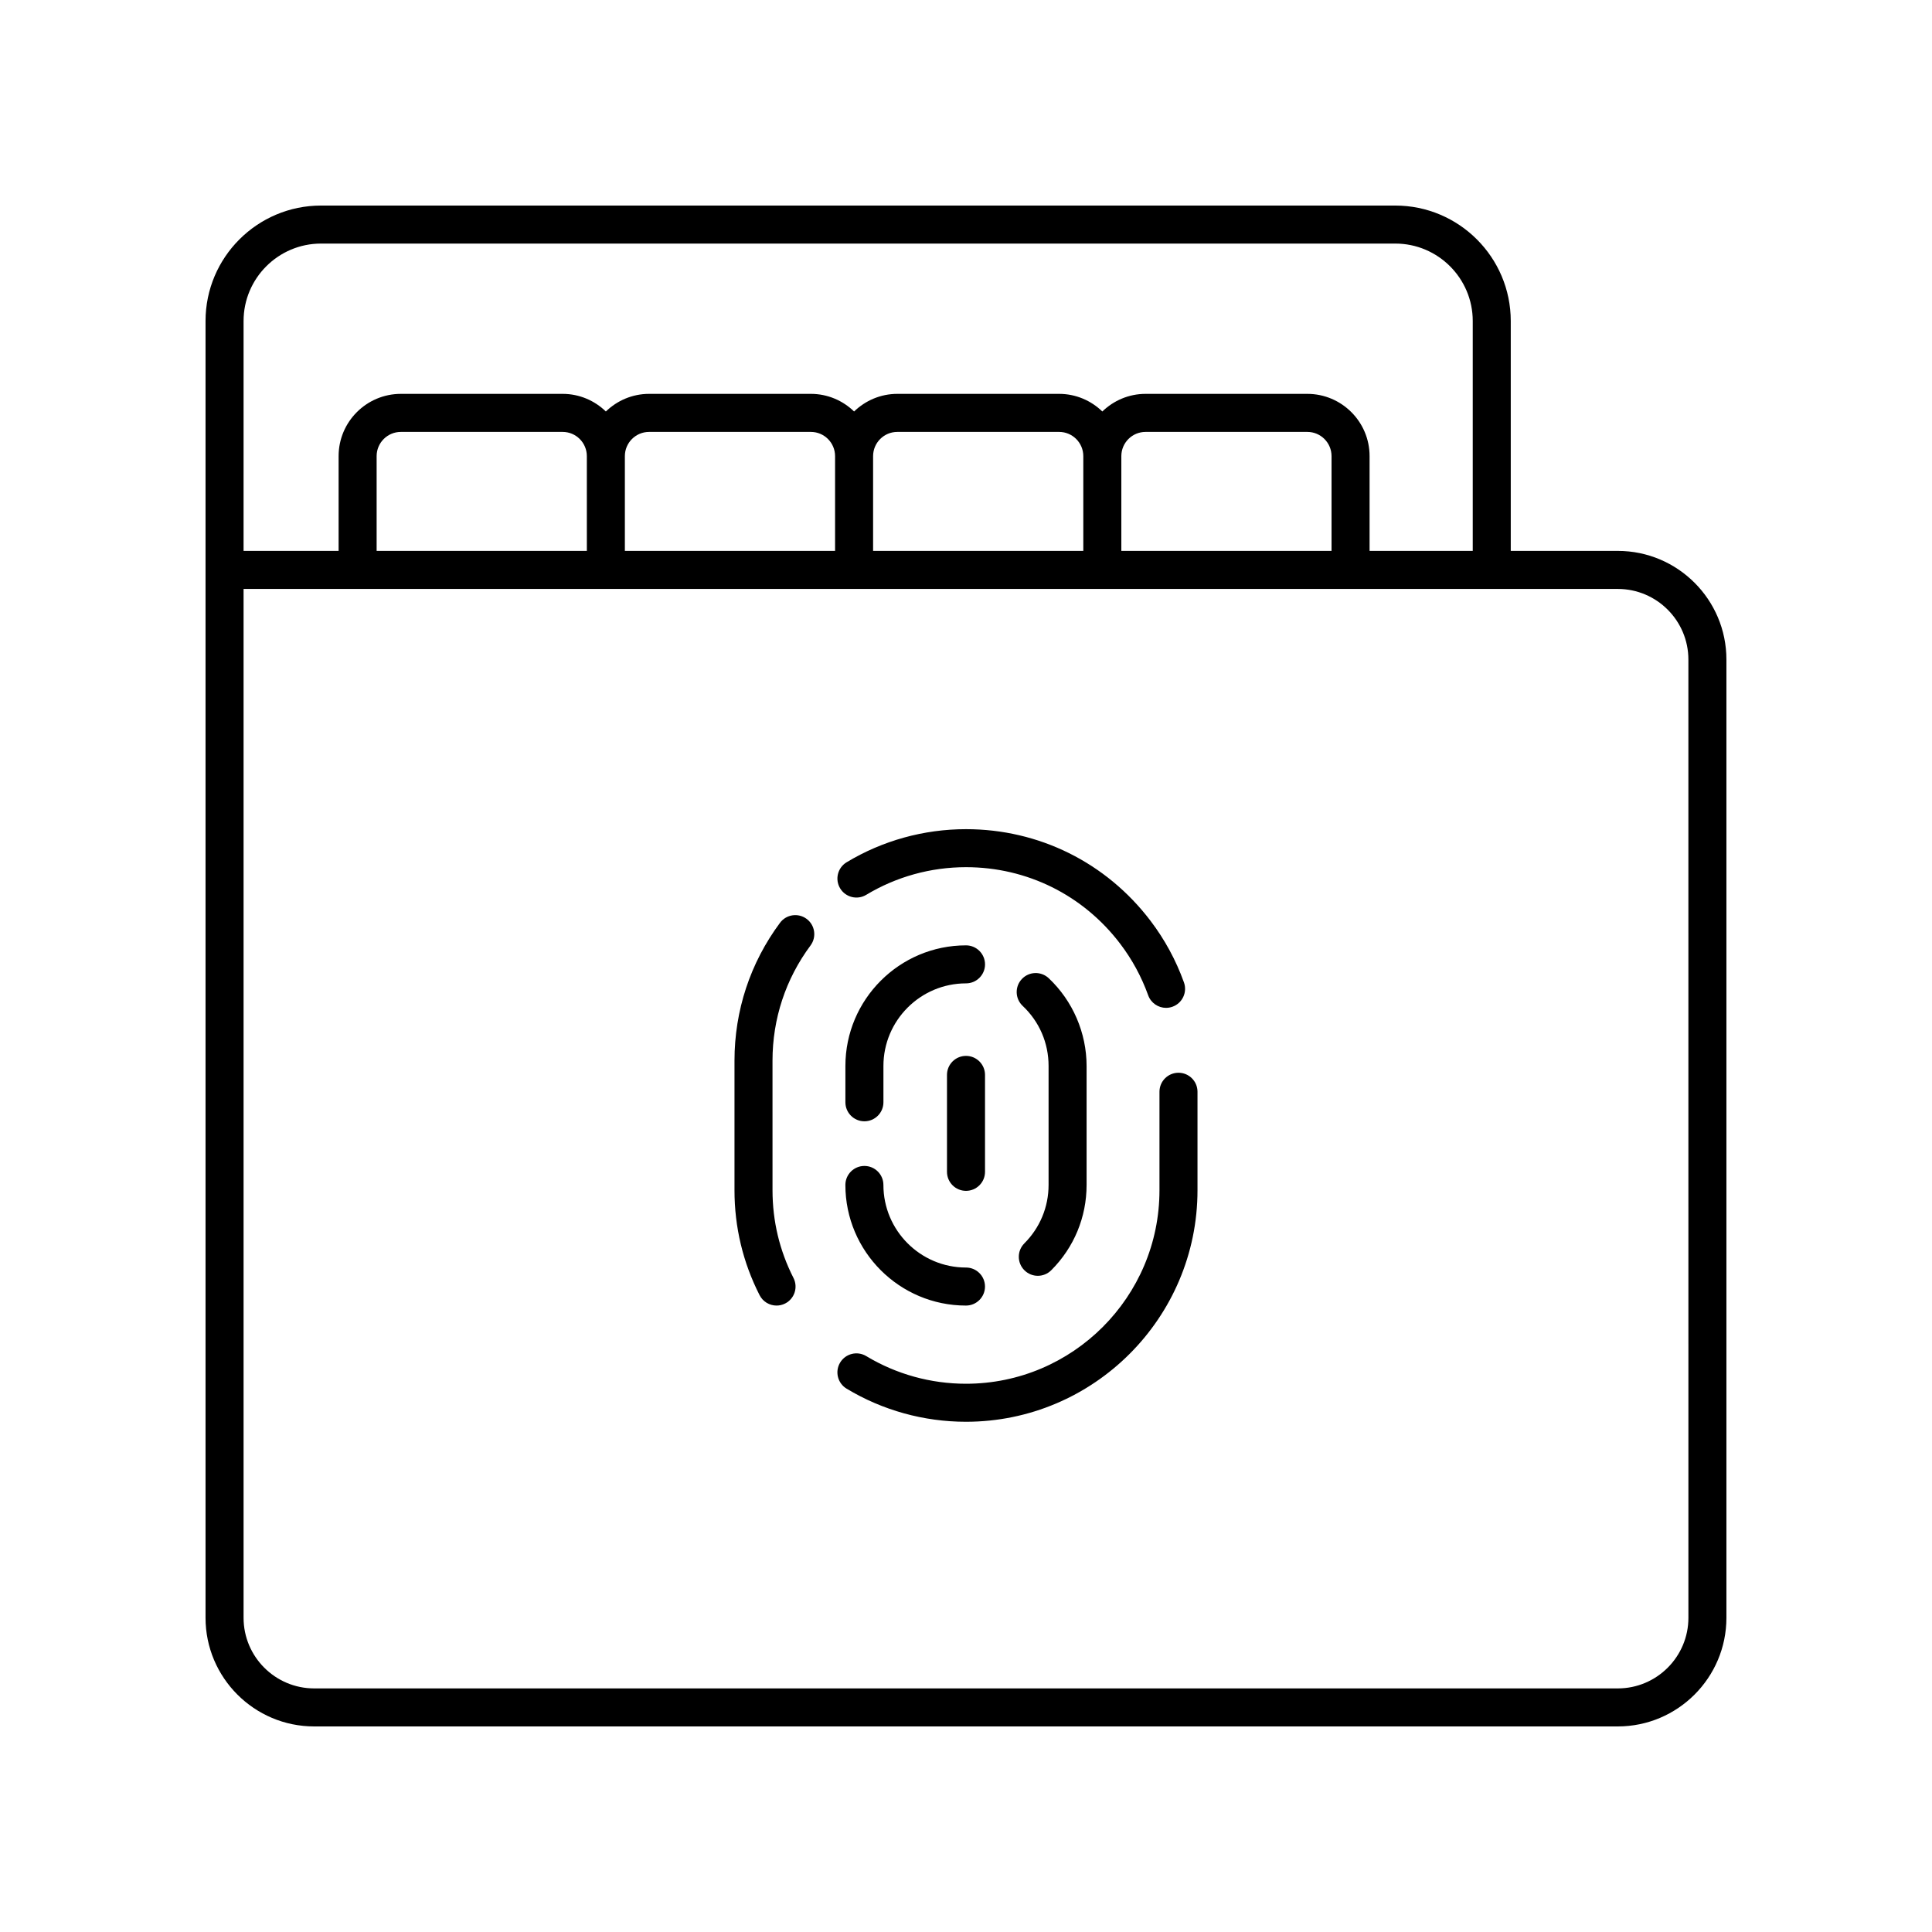
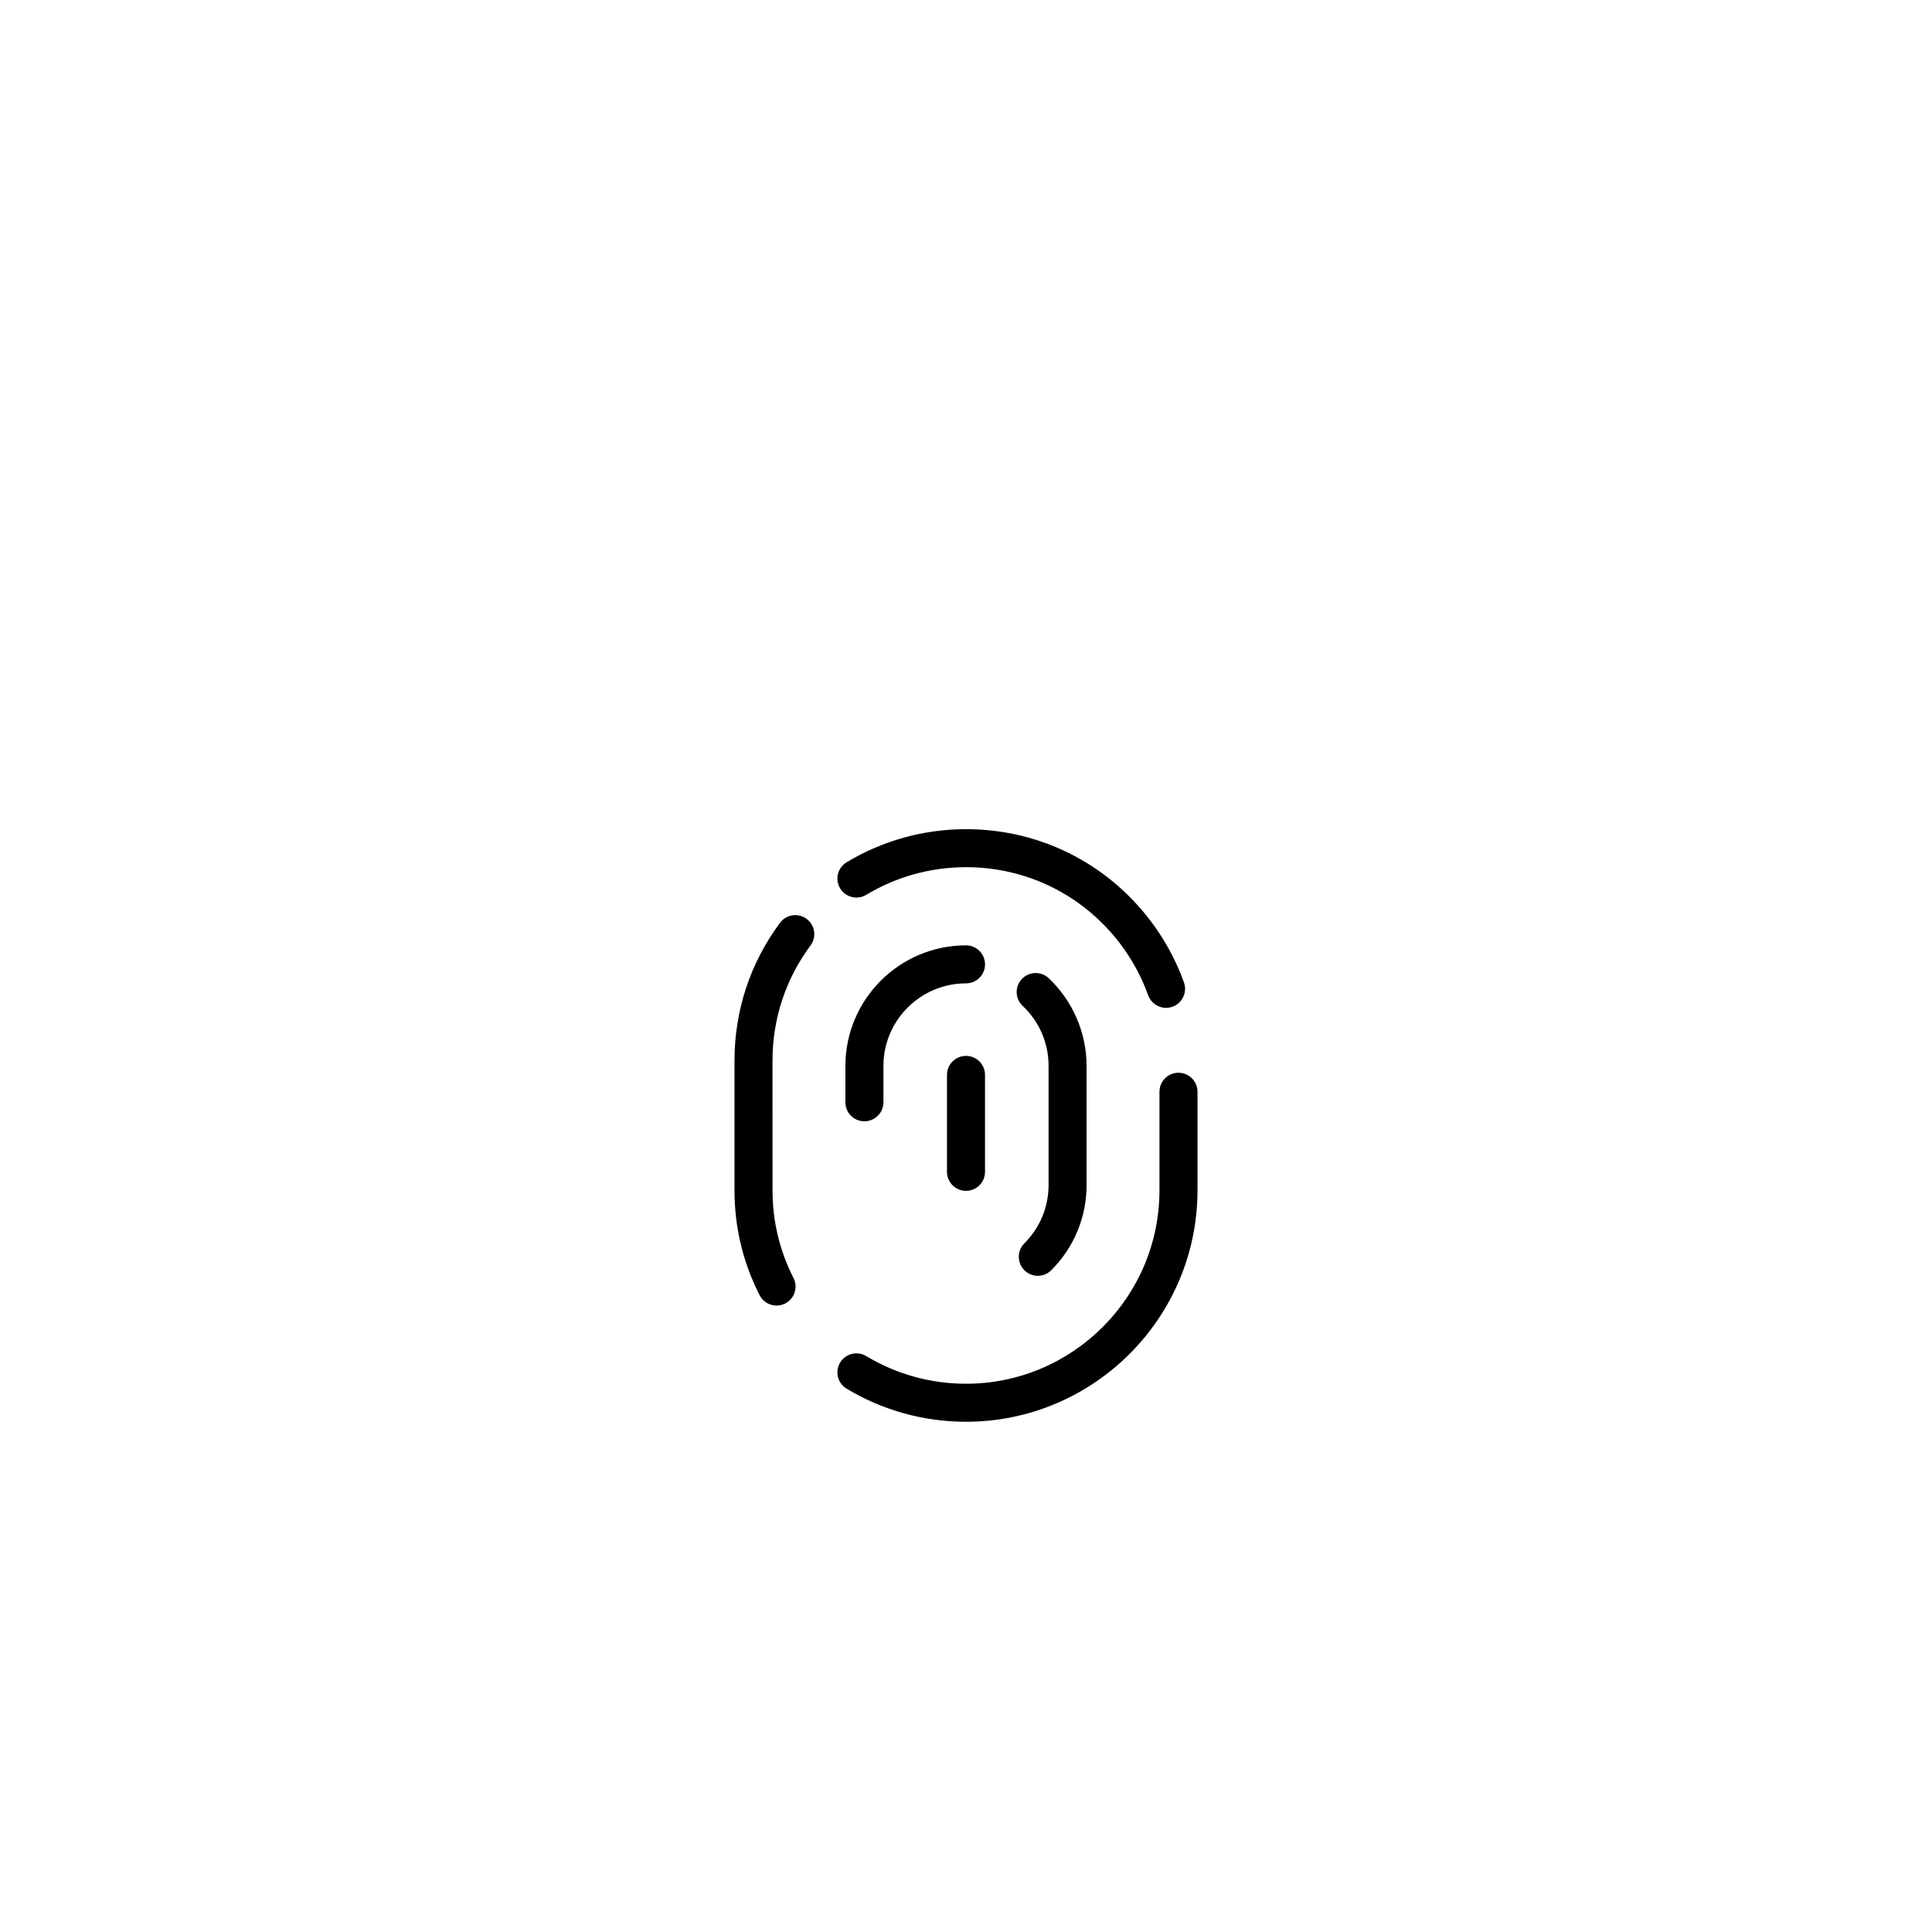
<svg xmlns="http://www.w3.org/2000/svg" fill="#000000" width="800px" height="800px" version="1.1" viewBox="144 144 512 512">
  <g>
-     <path d="m572.73 290h-28.363v-60.926c0-16.871-13.727-30.598-30.598-30.598h-284.7c-16.871 0-30.598 13.727-30.598 30.598v343.66c0 15.871 12.914 28.789 28.789 28.789h345.47c15.871 0 28.789-12.918 28.789-28.789v-253.95c0-15.875-12.918-28.789-28.789-28.789zm-364.18-60.926c0-11.316 9.207-20.523 20.523-20.523h284.7c11.316 0 20.52 9.207 20.52 20.52v60.926h-27.34v-25.125c0-9.094-7.398-16.492-16.492-16.492h-42.875c-4.453 0-8.484 1.789-11.457 4.668-2.969-2.879-7-4.668-11.453-4.668h-42.875c-4.453 0-8.484 1.789-11.457 4.668-2.969-2.879-7-4.668-11.453-4.668h-42.875c-4.453 0-8.484 1.789-11.457 4.668-2.969-2.879-7-4.668-11.453-4.668h-42.875c-9.094 0-16.496 7.398-16.496 16.492v25.125l-25.188 0.004zm90.973 60.926h-55.711v-25.125c0-3.539 2.879-6.414 6.418-6.414h42.875c3.539 0 6.414 2.879 6.414 6.414zm10.074-25.125c0-3.539 2.879-6.414 6.418-6.414h42.875c3.539 0 6.414 2.879 6.414 6.414v25.125h-55.707zm65.785 0c0-3.539 2.879-6.414 6.418-6.414h42.875c3.539 0 6.414 2.879 6.414 6.414v25.125h-55.707zm65.785 0c0-3.539 2.879-6.414 6.418-6.414h42.875c3.539 0 6.414 2.879 6.414 6.414v25.125h-55.707zm150.28 307.86c0 10.316-8.395 18.711-18.711 18.711h-345.47c-10.32 0-18.715-8.395-18.715-18.711v-272.66h364.18c10.316 0 18.711 8.395 18.711 18.715z" />
    <path d="m373.56 381.14c7.953-4.793 17.094-7.328 26.438-7.328 16.164 0 31.055 7.391 40.848 20.273 3.168 4.164 5.664 8.766 7.43 13.672 0.738 2.055 2.676 3.336 4.742 3.336 0.566 0 1.141-0.098 1.703-0.301 2.617-0.941 3.977-3.824 3.035-6.445-2.109-5.871-5.098-11.379-8.887-16.359-11.719-15.41-29.531-24.25-48.871-24.25-11.172 0-22.113 3.031-31.637 8.773-2.383 1.438-3.152 4.535-1.715 6.914 1.438 2.383 4.535 3.148 6.914 1.715z" />
    <path d="m350.71 388.55c-7.891 10.629-12.062 23.266-12.062 36.539v34.336c0 9.785 2.238 19.141 6.652 27.809 0.891 1.75 2.66 2.754 4.496 2.754 0.766 0 1.551-0.176 2.281-0.547 2.481-1.262 3.465-4.297 2.203-6.773-3.684-7.238-5.555-15.059-5.555-23.238l-0.004-34.336c0-11.094 3.484-21.652 10.078-30.535 1.66-2.234 1.191-5.391-1.039-7.047-2.238-1.66-5.391-1.188-7.051 1.039z" />
    <path d="m456.31 428.29c-2.781 0-5.039 2.254-5.039 5.039v26.102c0 28.273-23.004 51.277-51.277 51.277-9.34 0-18.48-2.535-26.43-7.328-2.391-1.438-5.484-0.668-6.918 1.711-1.438 2.383-0.668 5.481 1.711 6.918 9.523 5.738 20.465 8.773 31.641 8.773 33.828 0 61.352-27.523 61.352-61.352v-26.102c0-2.785-2.258-5.039-5.039-5.039z" />
    <path d="m400 394.53c-17.625 0-31.961 14.34-31.961 31.961v9.625c0 2.781 2.254 5.039 5.039 5.039 2.781 0 5.039-2.254 5.039-5.039v-9.625c0-12.07 9.816-21.887 21.887-21.887 2.781 0 5.039-2.254 5.039-5.039-0.008-2.777-2.262-5.035-5.043-5.035z" />
-     <path d="m400 479.91c-12.07 0-21.887-9.816-21.887-21.883 0-2.781-2.254-5.039-5.039-5.039-2.781 0-5.039 2.254-5.039 5.039 0 17.625 14.34 31.961 31.961 31.961 2.781 0 5.039-2.254 5.039-5.039 0-2.781-2.254-5.039-5.035-5.039z" />
    <path d="m415.47 473.5c-1.969 1.969-1.969 5.156 0 7.125 0.984 0.984 2.273 1.477 3.562 1.477 1.289 0 2.578-0.492 3.562-1.477 6.035-6.035 9.363-14.062 9.363-22.602v-31.531c0-8.762-3.656-17.238-10.031-23.254-2.019-1.902-5.211-1.816-7.121 0.211-1.91 2.023-1.816 5.211 0.211 7.121 4.43 4.176 6.867 9.832 6.867 15.922v31.531c0 5.844-2.281 11.34-6.414 15.477z" />
    <path d="m405.04 428.86c0-2.781-2.254-5.039-5.039-5.039-2.781 0-5.039 2.254-5.039 5.039v25.688c0 2.781 2.254 5.039 5.039 5.039 2.781 0 5.039-2.254 5.039-5.039z" />
  </g>
</svg>